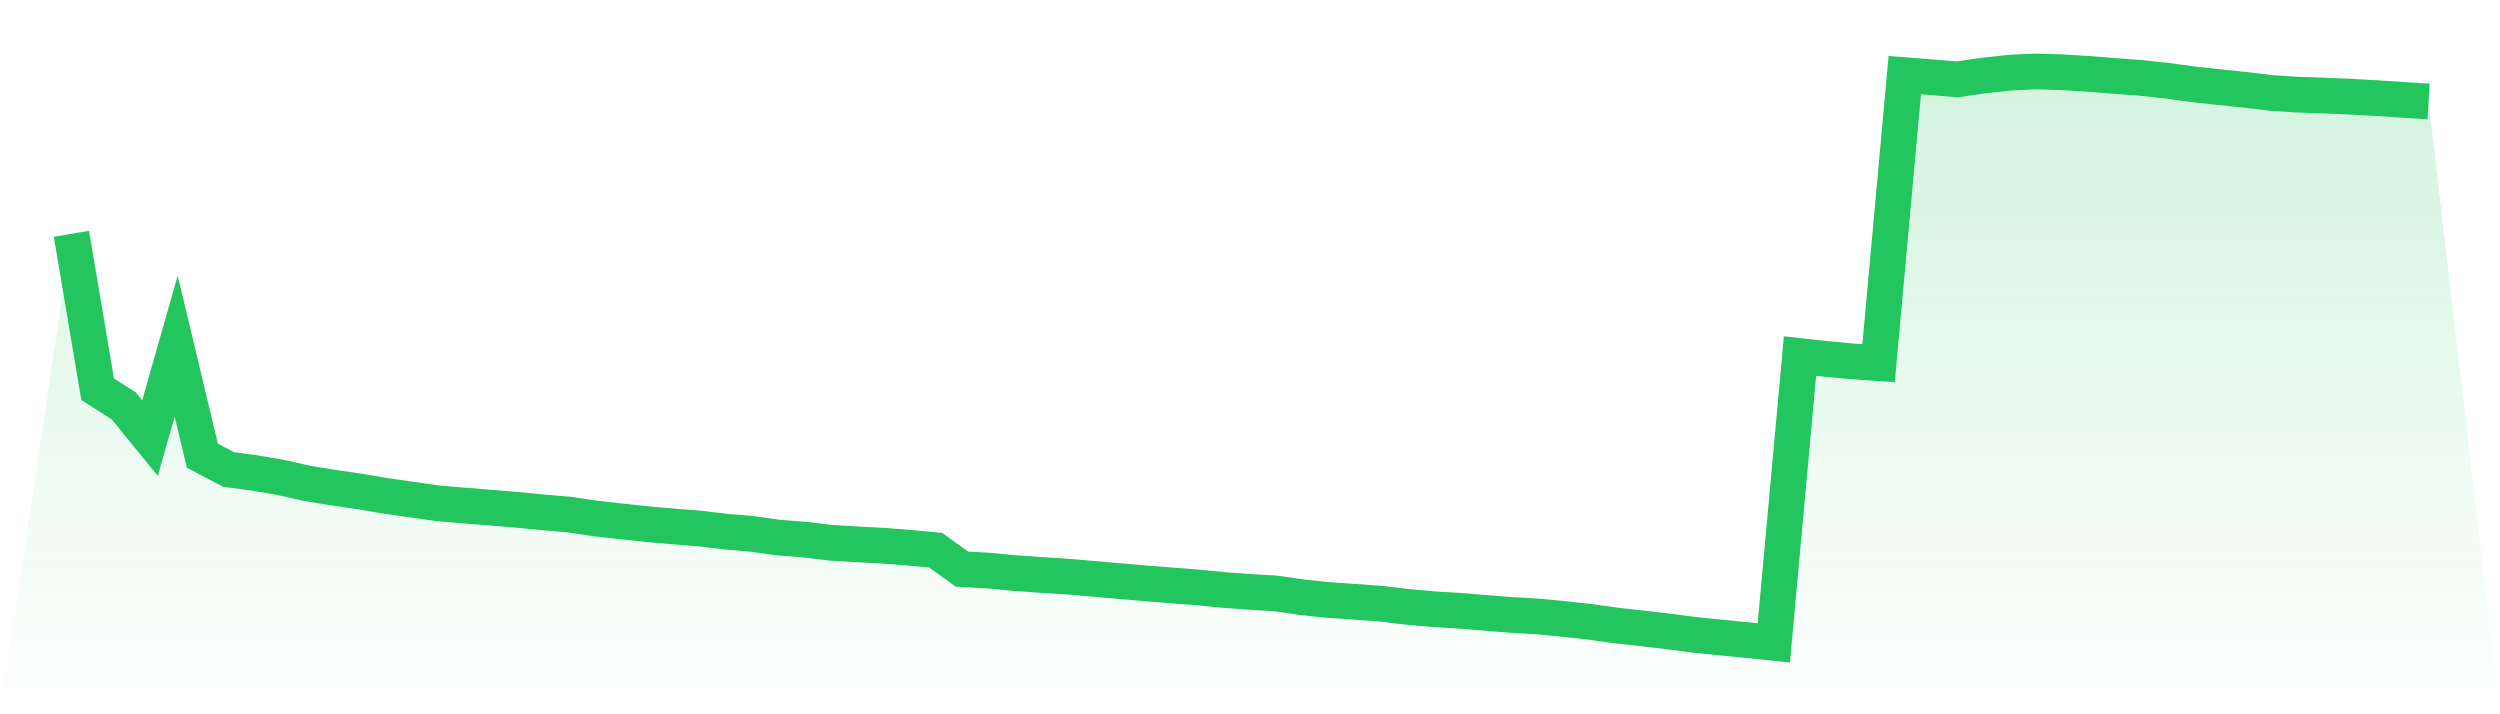
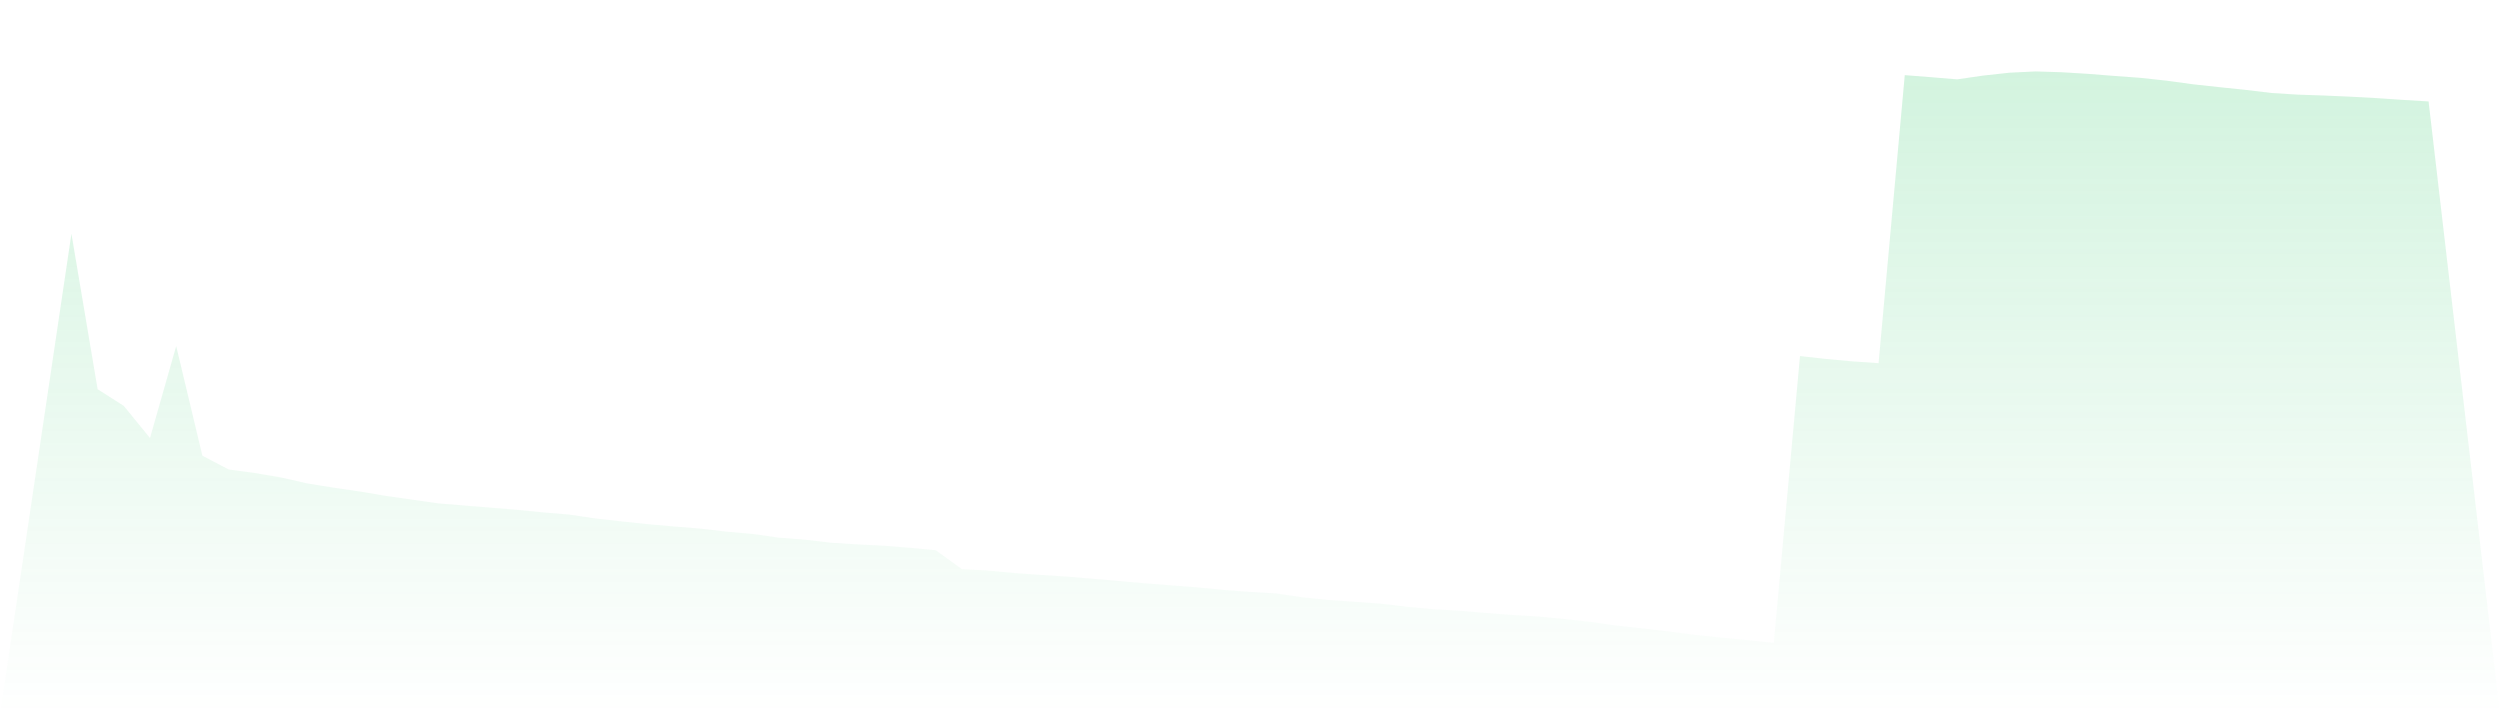
<svg xmlns="http://www.w3.org/2000/svg" viewBox="0 0 140 40">
  <defs>
    <linearGradient id="gradient" x1="0" x2="0" y1="0" y2="1">
      <stop offset="0%" stop-color="#22c55e" stop-opacity="0.2" />
      <stop offset="100%" stop-color="#22c55e" stop-opacity="0" />
    </linearGradient>
  </defs>
  <path d="M4,13.092 L4,13.092 L5.467,21.797 L6.933,22.731 L8.4,24.531 L9.867,19.381 L11.333,25.518 L12.8,26.29 L14.267,26.489 L15.733,26.736 L17.2,27.071 L18.667,27.307 L20.133,27.522 L21.6,27.769 L23.067,27.978 L24.533,28.188 L26,28.31 L27.467,28.427 L28.933,28.548 L30.4,28.692 L31.867,28.816 L33.333,29.033 L34.8,29.198 L36.267,29.354 L37.733,29.482 L39.2,29.601 L40.667,29.771 L42.133,29.899 L43.6,30.107 L45.067,30.22 L46.533,30.394 L48,30.485 L49.467,30.559 L50.933,30.675 L52.4,30.813 L53.867,31.871 L55.333,31.951 L56.8,32.091 L58.267,32.194 L59.733,32.288 L61.2,32.411 L62.667,32.54 L64.133,32.666 L65.6,32.782 L67.067,32.895 L68.533,33.039 L70,33.146 L71.467,33.234 L72.933,33.449 L74.4,33.6 L75.867,33.701 L77.333,33.806 L78.8,33.982 L80.267,34.115 L81.733,34.202 L83.2,34.324 L84.667,34.438 L86.133,34.523 L87.6,34.665 L89.067,34.827 L90.533,35.031 L92,35.192 L93.467,35.366 L94.933,35.556 L96.4,35.705 L97.867,35.849 L99.333,36 L100.8,19.939 L102.267,20.102 L103.733,20.237 L105.2,20.338 L106.667,4.208 L108.133,4.323 L109.6,4.444 L111.067,4.231 L112.533,4.071 L114,4 L115.467,4.046 L116.933,4.135 L118.4,4.252 L119.867,4.36 L121.333,4.518 L122.8,4.719 L124.267,4.879 L125.733,5.031 L127.2,5.207 L128.667,5.299 L130.133,5.349 L131.6,5.413 L133.067,5.493 L134.533,5.592 L136,5.681 L140,40 L0,40 z" fill="url(#gradient)" />
-   <path d="M4,13.092 L4,13.092 L5.467,21.797 L6.933,22.731 L8.4,24.531 L9.867,19.381 L11.333,25.518 L12.8,26.29 L14.267,26.489 L15.733,26.736 L17.2,27.071 L18.667,27.307 L20.133,27.522 L21.6,27.769 L23.067,27.978 L24.533,28.188 L26,28.31 L27.467,28.427 L28.933,28.548 L30.4,28.692 L31.867,28.816 L33.333,29.033 L34.8,29.198 L36.267,29.354 L37.733,29.482 L39.2,29.601 L40.667,29.771 L42.133,29.899 L43.6,30.107 L45.067,30.22 L46.533,30.394 L48,30.485 L49.467,30.559 L50.933,30.675 L52.4,30.813 L53.867,31.871 L55.333,31.951 L56.8,32.091 L58.267,32.194 L59.733,32.288 L61.2,32.411 L62.667,32.54 L64.133,32.666 L65.6,32.782 L67.067,32.895 L68.533,33.039 L70,33.146 L71.467,33.234 L72.933,33.449 L74.4,33.6 L75.867,33.701 L77.333,33.806 L78.8,33.982 L80.267,34.115 L81.733,34.202 L83.2,34.324 L84.667,34.438 L86.133,34.523 L87.6,34.665 L89.067,34.827 L90.533,35.031 L92,35.192 L93.467,35.366 L94.933,35.556 L96.4,35.705 L97.867,35.849 L99.333,36 L100.8,19.939 L102.267,20.102 L103.733,20.237 L105.2,20.338 L106.667,4.208 L108.133,4.323 L109.6,4.444 L111.067,4.231 L112.533,4.071 L114,4 L115.467,4.046 L116.933,4.135 L118.4,4.252 L119.867,4.36 L121.333,4.518 L122.8,4.719 L124.267,4.879 L125.733,5.031 L127.2,5.207 L128.667,5.299 L130.133,5.349 L131.6,5.413 L133.067,5.493 L134.533,5.592 L136,5.681" fill="none" stroke="#22c55e" stroke-width="2" />
</svg>